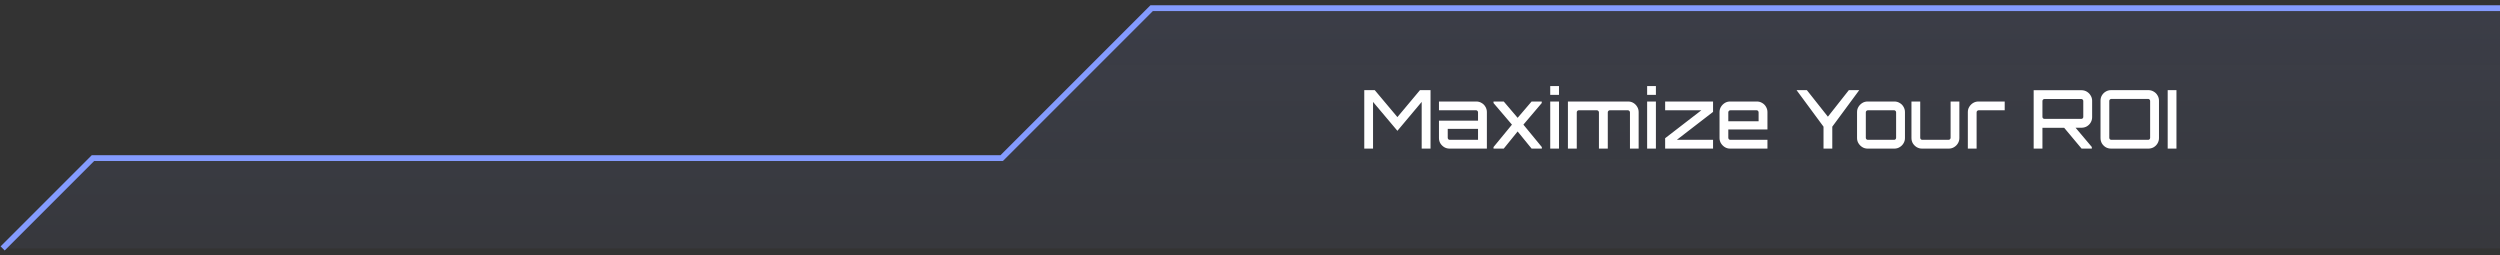
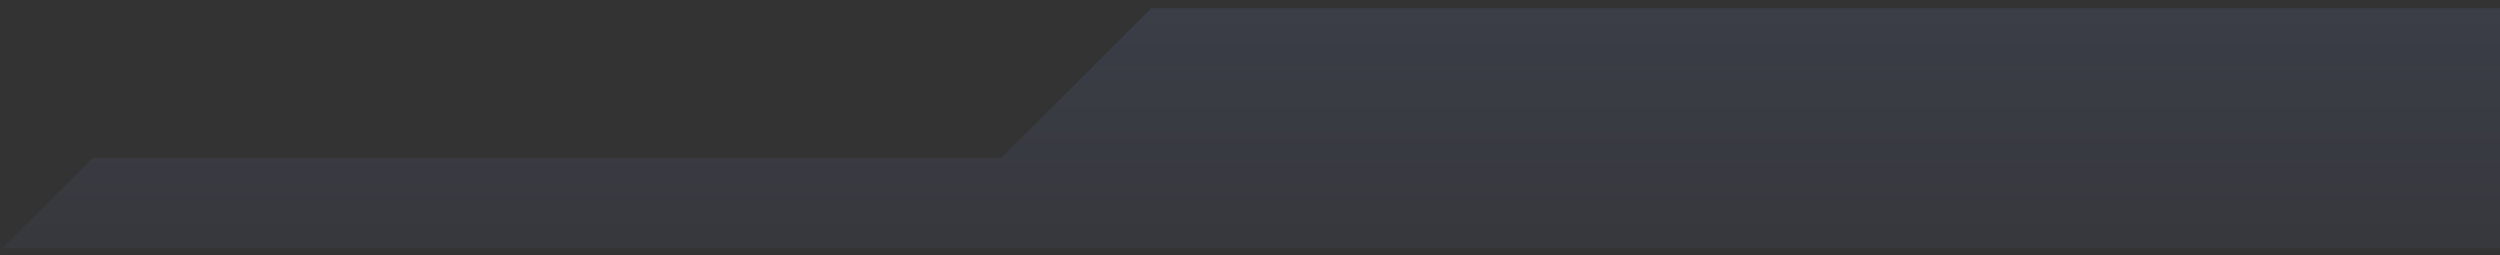
<svg xmlns="http://www.w3.org/2000/svg" width="431" height="44" viewBox="0 0 431 44" fill="none">
  <rect x="0" y="0" width="431" height="44" fill="#333333" stroke="none" />
  <path d="M198.49 1.409H431V42.829H0.403L15.977 27.255H172.645L198.49 1.409Z" fill="url(#paint0_linear_233_16)" />
-   <path d="M431 1.409H198.543L172.697 27.255H16.03L0.456 42.829" stroke="#849BFE" />
-   <path d="M235.2 25.619V15.539H237.006L240.912 20.187L244.804 15.539H246.624V25.619H245.098V17.569L240.912 22.553L236.712 17.569V25.619H235.2ZM249.898 25.619C249.562 25.619 249.254 25.535 248.974 25.367C248.703 25.199 248.484 24.98 248.316 24.709C248.157 24.438 248.078 24.135 248.078 23.799V20.803L254.812 20.803V19.361C254.812 19.268 254.779 19.188 254.714 19.123C254.648 19.048 254.569 19.011 254.476 19.011H248.078V17.499H254.518C254.854 17.499 255.157 17.583 255.428 17.751C255.708 17.91 255.927 18.129 256.086 18.409C256.254 18.689 256.338 18.992 256.338 19.319V25.619L249.898 25.619ZM249.94 24.107L254.812 24.107V22.217L249.59 22.217V23.757C249.59 23.85 249.622 23.934 249.688 24.009C249.762 24.074 249.846 24.107 249.94 24.107ZM257.482 25.619V25.353L260.66 21.489L257.482 17.765V17.499H259.246L261.64 20.313L264.048 17.499L265.798 17.499V17.765L262.634 21.489L265.812 25.353V25.619H264.048L261.64 22.665L259.246 25.619H257.482ZM267.259 25.619V17.499H268.771V25.619H267.259ZM267.259 16.351V14.839H268.771V16.351H267.259ZM270.309 25.619V17.499H280.683C281.028 17.499 281.336 17.583 281.607 17.751C281.877 17.919 282.092 18.138 282.251 18.409C282.419 18.68 282.503 18.983 282.503 19.319V25.619H281.005V19.361C281.005 19.268 280.967 19.188 280.893 19.123C280.827 19.048 280.748 19.011 280.655 19.011H277.533C277.43 19.011 277.346 19.048 277.281 19.123C277.215 19.188 277.183 19.268 277.183 19.361V25.619H275.657V19.361C275.657 19.268 275.619 19.188 275.545 19.123C275.479 19.048 275.4 19.011 275.307 19.011H272.171C272.077 19.011 271.998 19.048 271.933 19.123C271.867 19.188 271.835 19.268 271.835 19.361V25.619H270.309ZM283.966 25.619V17.499H285.478V25.619H283.966ZM283.966 16.351V14.839L285.478 14.839V16.351H283.966ZM287.07 25.619V23.827L293.314 19.011L287.07 19.011V17.499L295.33 17.499V19.291L289.086 24.107L295.33 24.107V25.619L287.07 25.619ZM298.268 25.619C297.932 25.619 297.629 25.535 297.358 25.367C297.088 25.199 296.868 24.98 296.7 24.709C296.532 24.438 296.448 24.135 296.448 23.799V19.319C296.448 18.983 296.532 18.68 296.7 18.409C296.868 18.138 297.088 17.919 297.358 17.751C297.629 17.583 297.932 17.499 298.268 17.499H302.888C303.224 17.499 303.528 17.583 303.798 17.751C304.078 17.91 304.298 18.129 304.456 18.409C304.624 18.689 304.708 18.992 304.708 19.319V22.315H297.96V23.757C297.96 23.85 297.993 23.934 298.058 24.009C298.133 24.074 298.217 24.107 298.31 24.107H304.708V25.619H298.268ZM297.96 20.901H303.182V19.361C303.182 19.268 303.15 19.188 303.084 19.123C303.019 19.048 302.94 19.011 302.846 19.011H298.31C298.217 19.011 298.133 19.048 298.058 19.123C297.993 19.188 297.96 19.268 297.96 19.361V20.901ZM314.374 25.619V21.839L309.726 15.539H311.504L315.13 20.117L318.742 15.539H320.534L315.886 21.839V25.619H314.374ZM321.975 25.619C321.639 25.619 321.336 25.535 321.065 25.367C320.795 25.199 320.575 24.98 320.407 24.709C320.239 24.438 320.155 24.135 320.155 23.799V19.319C320.155 18.983 320.239 18.68 320.407 18.409C320.575 18.138 320.795 17.919 321.065 17.751C321.336 17.583 321.639 17.499 321.975 17.499H326.595C326.931 17.499 327.235 17.583 327.505 17.751C327.785 17.91 328.005 18.129 328.163 18.409C328.331 18.689 328.415 18.992 328.415 19.319V23.799C328.415 24.135 328.331 24.438 328.163 24.709C328.005 24.98 327.785 25.199 327.505 25.367C327.235 25.535 326.931 25.619 326.595 25.619H321.975ZM322.017 24.107H326.553C326.647 24.107 326.726 24.074 326.791 24.009C326.857 23.934 326.889 23.85 326.889 23.757V19.361C326.889 19.268 326.857 19.188 326.791 19.123C326.726 19.048 326.647 19.011 326.553 19.011H322.017C321.924 19.011 321.84 19.048 321.765 19.123C321.7 19.188 321.667 19.268 321.667 19.361V23.757C321.667 23.85 321.7 23.934 321.765 24.009C321.84 24.074 321.924 24.107 322.017 24.107ZM331.355 25.619C331.019 25.619 330.711 25.535 330.431 25.367C330.16 25.199 329.941 24.98 329.773 24.709C329.614 24.438 329.535 24.135 329.535 23.799V17.499H331.047V23.757C331.047 23.85 331.08 23.934 331.145 24.009C331.22 24.074 331.304 24.107 331.397 24.107H335.933C336.026 24.107 336.106 24.074 336.171 24.009C336.246 23.934 336.283 23.85 336.283 23.757V17.499L337.795 17.499V23.799C337.795 24.135 337.711 24.438 337.543 24.709C337.384 24.98 337.165 25.199 336.885 25.367C336.614 25.535 336.311 25.619 335.975 25.619H331.355ZM339.255 25.619V19.319C339.255 18.983 339.339 18.68 339.507 18.409C339.675 18.138 339.895 17.919 340.165 17.751C340.445 17.583 340.749 17.499 341.075 17.499H345.611V19.011H341.117C341.024 19.011 340.94 19.048 340.865 19.123C340.8 19.188 340.767 19.268 340.767 19.361V25.619H339.255ZM358.864 25.619L355.714 21.853H357.688L360.628 25.339V25.619H358.864ZM350.604 25.619V15.553L358.85 15.553C359.186 15.553 359.494 15.637 359.774 15.805C360.054 15.973 360.274 16.197 360.432 16.477C360.6 16.748 360.684 17.046 360.684 17.373V20.201C360.684 20.537 360.6 20.845 360.432 21.125C360.274 21.396 360.054 21.615 359.774 21.783C359.494 21.942 359.186 22.021 358.85 22.021L352.116 22.035V25.619H350.604ZM352.466 20.495L358.822 20.495C358.916 20.495 358.995 20.462 359.06 20.397C359.126 20.332 359.158 20.252 359.158 20.159V17.415C359.158 17.322 359.126 17.242 359.06 17.177C358.995 17.102 358.916 17.065 358.822 17.065L352.466 17.065C352.373 17.065 352.289 17.102 352.214 17.177C352.149 17.242 352.116 17.322 352.116 17.415V20.159C352.116 20.252 352.149 20.332 352.214 20.397C352.289 20.462 352.373 20.495 352.466 20.495ZM363.949 25.619C363.613 25.619 363.305 25.54 363.025 25.381C362.754 25.213 362.535 24.994 362.367 24.723C362.208 24.443 362.129 24.135 362.129 23.799V17.359C362.129 17.023 362.208 16.72 362.367 16.449C362.535 16.169 362.754 15.95 363.025 15.791C363.305 15.623 363.613 15.539 363.949 15.539H370.389C370.716 15.539 371.019 15.623 371.299 15.791C371.579 15.95 371.798 16.169 371.957 16.449C372.125 16.72 372.209 17.023 372.209 17.359V23.799C372.209 24.135 372.125 24.443 371.957 24.723C371.798 24.994 371.579 25.213 371.299 25.381C371.019 25.54 370.716 25.619 370.389 25.619H363.949ZM363.991 24.107H370.347C370.44 24.107 370.52 24.074 370.585 24.009C370.65 23.934 370.683 23.85 370.683 23.757V17.401C370.683 17.308 370.65 17.228 370.585 17.163C370.52 17.088 370.44 17.051 370.347 17.051H363.991C363.898 17.051 363.814 17.088 363.739 17.163C363.674 17.228 363.641 17.308 363.641 17.401V23.757C363.641 23.85 363.674 23.934 363.739 24.009C363.814 24.074 363.898 24.107 363.991 24.107ZM373.709 25.619V15.539H375.221V25.619H373.709Z" fill="white" />
  <defs>
    <linearGradient id="paint0_linear_233_16" x1="224.424" y1="1.409" x2="224.424" y2="42.829" gradientUnits="userSpaceOnUse">
      <stop stop-color="#849BFE" stop-opacity="0.1" />
      <stop offset="1" stop-color="#849BFE" stop-opacity="0.05" />
    </linearGradient>
  </defs>
</svg>